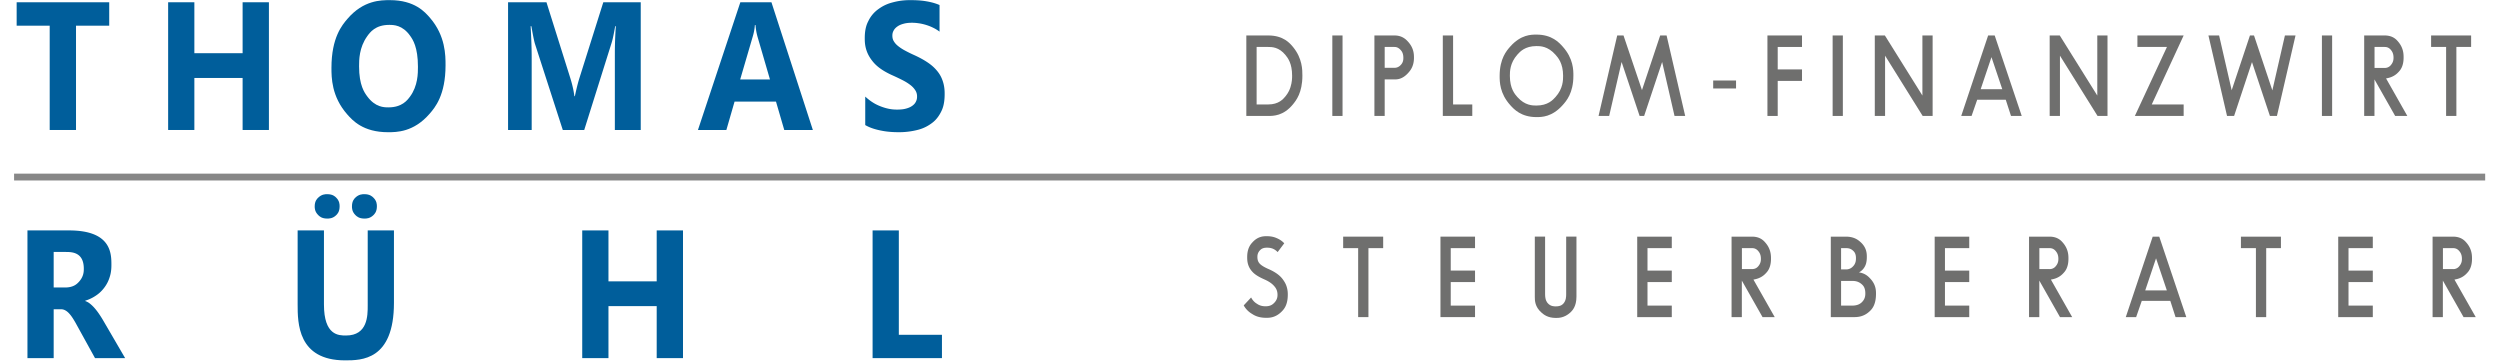
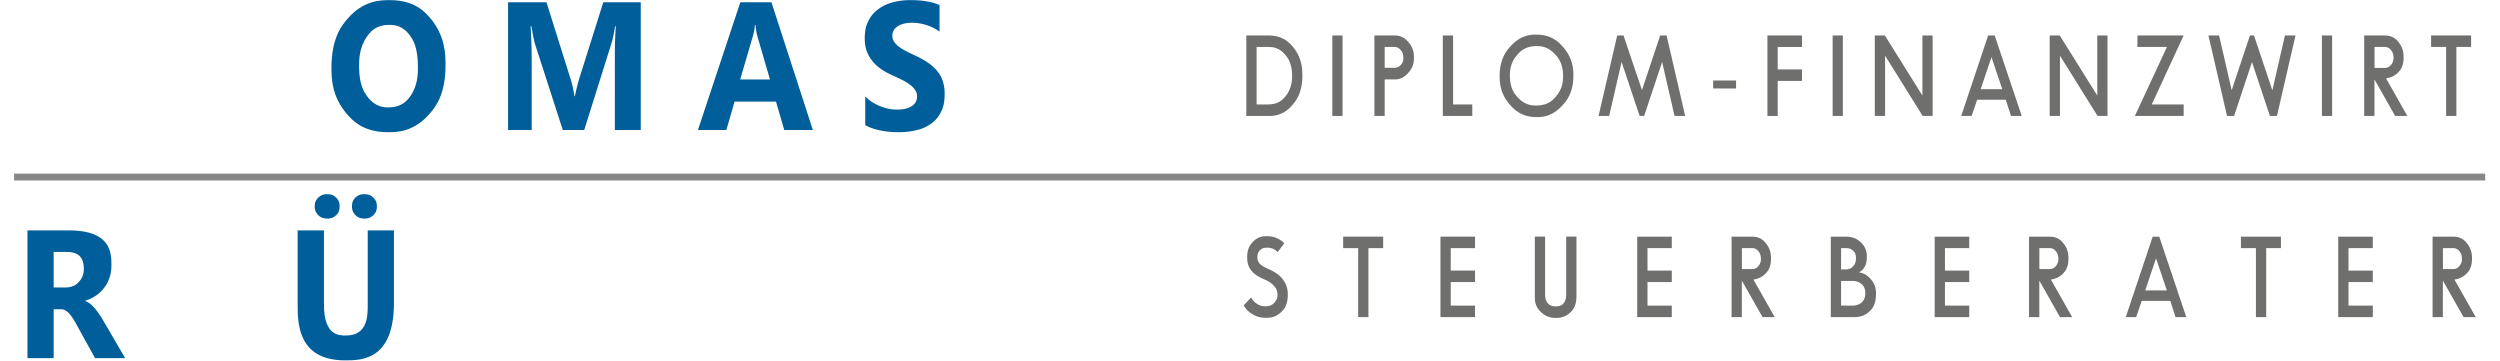
<svg xmlns="http://www.w3.org/2000/svg" viewBox="0 0 762 110" xml:space="preserve" style="fill-rule:evenodd;clip-rule:evenodd">
-   <path d="M45.556 122.961h-2.429v7.629h-1.925v-7.629h-2.417v-1.713h6.771v1.713ZM57.237 130.59h-1.924v-3.805h-3.529v3.805h-1.918v-9.342h1.918v3.726h3.529v-3.726h1.924v9.342Z" style="fill:#005e9b;fill-rule:nonzero" transform="translate(-156.542 -504.549) scale(4.167)" />
  <path d="M65.946 130.746c-1.829 0-2.598-.871-2.982-1.306-1.152-1.306-1.152-2.705-1.152-3.404 0-2.215.78-3.127 1.17-3.583 1.17-1.368 2.457-1.368 3.101-1.368 1.823 0 2.574.873 2.949 1.31 1.125 1.309 1.125 2.738 1.125 3.452 0 2.202-.778 3.101-1.167 3.551-1.167 1.348-2.418 1.348-3.044 1.348Zm.083-7.85c-1.009 0-1.405.554-1.603.831-.594.83-.594 1.742-.594 2.198 0 1.388.396 1.926.594 2.196.594.808 1.235.808 1.556.808.992 0 1.38-.524 1.574-.785.582-.785.582-1.715.582-2.18 0-1.452-.376-1.991-.564-2.26-.565-.808-1.218-.808-1.545-.808Z" style="fill:#005e9b;fill-rule:nonzero" transform="translate(-156.542 -504.521) scale(4.167)" />
  <path d="M84.435 130.59h-1.894V125c0-.905.047-1.635.071-2h-.048c-.148.86-.227 1.112-.267 1.238l-1.996 6.352h-1.568l-2.031-6.287c-.083-.254-.206-.953-.267-1.303h-.054c.077 1.381.077 2.076.077 2.424v5.166H74.73v-9.342h2.809l1.741 5.537c.208.665.271 1.112.303 1.336h.035c.161-.775.28-1.158.339-1.349l1.74-5.524h2.738v9.342ZM97.024 130.59h-2.091l-.606-2.078h-3.029l-.6 2.078h-2.079l3.101-9.342h2.275l3.029 9.342Zm-3.136-3.694-.915-3.14a4.251 4.251 0 0 1-.142-.84h-.048c-.03.41-.109.679-.148.814l-.927 3.166h2.18Z" style="fill:#005e9b;fill-rule:nonzero" transform="translate(-156.542 -504.549) scale(4.167)" />
  <path d="M100.856 130.225v-2.085c.517.476.921.634 1.123.714.606.237 1.018.237 1.224.237.362 0 .542-.047.632-.071.27-.072.391-.157.452-.199.181-.127.24-.242.27-.3.089-.172.089-.307.089-.374a.805.805 0 0 0-.143-.489c-.142-.215-.307-.336-.389-.397-.246-.183-.472-.295-.585-.352-.338-.169-.6-.287-.73-.345-.998-.456-1.325-.895-1.488-1.114-.49-.658-.49-1.279-.49-1.59 0-.729.178-1.079.267-1.254a2.26 2.26 0 0 1 .728-.863c.46-.339.864-.445 1.066-.498.606-.16 1.057-.16 1.283-.16.665 0 1.008.059 1.179.088.514.088.803.21.947.27v1.948a2.618 2.618 0 0 0-.466-.286c-.253-.124-.431-.178-.52-.206-.267-.081-.443-.107-.531-.12-.265-.039-.423-.039-.502-.039-.327 0-.505.045-.594.068-.268.069-.39.151-.452.192-.184.124-.251.239-.285.297-.101.172-.101.316-.101.387 0 .235.075.359.113.421.113.185.252.296.321.351.208.166.406.273.505.326.297.16.546.273.671.329.511.235.782.41.918.498.406.264.6.486.697.596.292.333.394.617.446.759.154.427.154.805.154.994 0 .782-.18 1.136-.27 1.313-.27.53-.579.75-.733.859-.464.329-.874.425-1.078.473-.615.143-1.071.143-1.298.143-.701 0-1.123-.087-1.334-.13-.632-.131-.941-.304-1.096-.391Z" style="fill:#005e9b;fill-rule:nonzero" transform="translate(-156.542 -504.521) scale(4.167)" />
  <path d="M46.72 113.899h-2.203l-1.325-2.403a7.156 7.156 0 0 0-.285-.489c-.137-.215-.23-.317-.276-.368-.14-.153-.241-.207-.291-.235-.152-.081-.27-.081-.33-.081h-.517v3.576h-1.918v-9.341h3.041c3.1 0 3.1 1.693 3.1 2.54 0 .489-.091.765-.136.903a2.409 2.409 0 0 1-.386.745c-.25.333-.485.493-.603.574-.353.241-.643.332-.787.378v.026c.19.065.309.162.368.211.178.147.289.277.345.342.166.196.267.346.317.421.152.224.235.368.277.439l1.609 2.762Zm-5.227-7.765v2.599h.832c.618 0 .867-.26.992-.39.38-.398.38-.789.38-.984 0-1.225-.891-1.225-1.336-1.225h-.868Z" style="fill:#005e9b;fill-rule:nonzero" transform="translate(-156.542 -365.462) scale(4.167)" />
  <path d="M66.383 112.342c0 4.209-2.384 4.209-3.576 4.209-3.469 0-3.469-2.741-3.469-4.111v-5.394h1.925v5.42c0 2.267 1.077 2.267 1.615 2.267 1.586 0 1.586-1.459 1.586-2.189v-5.498h1.919v5.296Zm-2.162-6.162c-.398 0-.568-.17-.654-.254-.255-.254-.255-.511-.255-.639 0-.397.17-.562.255-.645.256-.247.521-.247.654-.247.398 0 .57.167.656.251.258.25.258.511.258.641 0 .391-.17.558-.255.642-.255.251-.525.251-.659.251Zm-2.721 0c-.403 0-.574-.172-.659-.258-.255-.257-.255-.509-.255-.635 0-.391.174-.558.261-.641.261-.251.523-.251.653-.251.404 0 .573.167.657.251.252.25.252.511.252.641 0 .398-.168.563-.252.645-.253.248-.522.248-.657.248Z" style="fill:#005e9b;fill-rule:nonzero" transform="translate(-156.542 -375.831) scale(4.167)" />
-   <path d="M87.526 113.899h-1.924v-3.804h-3.528v3.804h-1.919v-9.341h1.919v3.726h3.528v-3.726h1.924v9.341ZM106.467 113.899h-5.073v-9.341h1.919v7.635h3.154v1.706Z" style="fill:#005e9b;fill-rule:nonzero" transform="translate(-156.542 -365.462) scale(4.167)" />
  <path d="M0 0h180.751" style="fill:none;fill-rule:nonzero;stroke:#878787;stroke-width:.5px" transform="translate(4.295 53.969) scale(4.167)" />
  <path d="M132.832 125.212c0 1.256-.462 1.82-.692 2.103-.693.847-1.433.847-1.804.847h-1.605v-5.887h1.605c1.111 0 1.581.566 1.816.849.68.833.68 1.67.68 2.088Zm-3.348 2.109h.852c.767 0 1.095-.397 1.26-.596.244-.298.324-.546.364-.67.12-.372.12-.686.12-.843 0-.905-.321-1.302-.482-1.501-.481-.595-1.002-.595-1.262-.595h-.852v4.205Z" style="fill:#6f6f6e;fill-rule:nonzero" transform="translate(-156.542 -498.71) scale(4.167)" />
  <path style="fill:#6f6f6e" d="M135.043 122.275h.747v5.887h-.747z" transform="matrix(-4.167 0 0 4.167 971.93 -498.71)" />
  <path d="M140.993 123.909c0 .635-.282.951-.424 1.108-.424.473-.81.473-1.003.473h-.714v2.672h-.752v-5.887h1.466c.584 0 .865.313 1.006.469.421.469.421.933.421 1.165Zm-.776 0c0-.35-.132-.498-.199-.572-.198-.221-.374-.221-.462-.221h-.704v1.525h.714a.594.594 0 0 0 .426-.173c.225-.205.225-.441.225-.559ZM143.855 127.321h1.404v.841h-2.156v-5.887h.752v5.046Z" style="fill:#6f6f6e;fill-rule:nonzero" transform="translate(-156.542 -498.71) scale(4.167)" />
  <path d="M152.654 125.208c0 1.26-.521 1.846-.781 2.139-.781.879-1.541.879-1.921.879-1.125 0-1.647-.578-1.909-.867-.783-.867-.783-1.723-.783-2.151 0-1.267.518-1.851.776-2.142.776-.875 1.536-.875 1.916-.875 1.131 0 1.654.582 1.916.873.786.873.786 1.72.786 2.144Zm-2.702 2.173c.834 0 1.206-.413 1.392-.62.558-.619.558-1.242.558-1.553 0-.921-.374-1.34-.561-1.549-.56-.628-1.112-.628-1.389-.628-.838 0-1.207.414-1.391.62-.553.62-.553 1.245-.553 1.557 0 .934.367 1.347.55 1.553.551.62 1.113.62 1.394.62Z" style="fill:#6f6f6e;fill-rule:nonzero" transform="translate(-156.542 -498.627) scale(4.167)" />
  <path d="m159.146 124.214-1.317 3.948h-.331l-1.317-3.948-.91 3.948h-.776l1.365-5.887h.46l1.351 3.999 1.332-3.999h.469l1.36 5.887h-.78l-.906-3.948Z" style="fill:#6f6f6e;fill-rule:nonzero" transform="translate(-156.542 -498.71) scale(4.167)" />
  <path style="fill:#6f6f6e" d="M163.427 123.743h.583v1.672h-.583z" transform="matrix(0 4.167 4.167 0 6.543 -656.464)" />
  <path d="M169.377 123.116H167.6v1.642h1.777v.841H167.6v2.563h-.752v-5.887h2.529v.841Z" style="fill:#6f6f6e;fill-rule:nonzero" transform="translate(-156.542 -498.71) scale(4.167)" />
  <path style="fill:#6f6f6e" d="M171.644 122.275h.747v5.887h-.747z" transform="matrix(-4.167 0 0 4.167 1276.94 -498.71)" />
  <path d="M178.183 126.669v-4.394h.748v5.887h-.728l-2.75-4.41v4.41h-.752v-5.887h.738l2.744 4.394ZM182.992 122.275h.479l1.978 5.887h-.785l-.384-1.187h-2.088l-.412 1.187h-.757l1.969-5.887Zm.244 1.585-.79 2.346h1.58l-.79-2.346ZM190.976 126.669v-4.394h.747v5.887h-.728l-2.75-4.41v4.41h-.752v-5.887h.738l2.745 4.394ZM197.293 122.275l-2.333 5.046h2.333v.841h-3.569l2.347-5.046h-2.16v-.841h3.382ZM200.806 126.283l1.336-4.008h.297l1.342 4.016.919-4.016h.776l-1.36 5.887h-.513l-1.312-3.94-1.308 3.94h-.517l-1.361-5.887h.781l.92 4.008Z" style="fill:#6f6f6e;fill-rule:nonzero" transform="translate(-156.542 -498.71) scale(4.167)" />
  <path style="fill:#6f6f6e" d="M207.441 122.275h.747v5.887h-.747z" transform="matrix(-4.167 0 0 4.167 1575.24 -498.71)" />
  <path d="M213.381 123.893c0 .671-.261.942-.392 1.078-.321.342-.701.412-.891.446l1.556 2.745h-.89l-1.514-2.672v2.672h-.752v-5.887h1.494c.609 0 .869.308.999.463.39.462.39.924.39 1.155Zm-.737 0c0-.318-.122-.471-.182-.548-.182-.229-.38-.229-.479-.229h-.728v1.533h.728a.56.56 0 0 0 .476-.219c.185-.22.185-.432.185-.537ZM218.32 122.275v.841h-1.078v5.046h-.752v-5.046h-1.097v-.841h2.927Z" style="fill:#6f6f6e;fill-rule:nonzero" transform="translate(-156.542 -498.71) scale(4.167)" />
  <path d="M131.021 108.668c-.302-.322-.631-.322-.795-.322-.316 0-.439.13-.501.195-.184.196-.184.391-.184.489 0 .294.115.423.172.487.158.169.446.303.59.37.814.346 1.047.698 1.164.873.148.218.198.383.222.465.075.248.075.454.075.557 0 .785-.301 1.088-.451 1.24-.45.454-.9.454-1.125.454-.599 0-.899-.195-1.049-.293a1.637 1.637 0 0 1-.599-.616l.541-.579c.158.293.34.406.431.462.259.181.518.181.647.181.364 0 .527-.165.608-.247.245-.247.245-.484.245-.602 0-.342-.157-.527-.235-.619-.235-.278-.577-.431-.747-.507-.594-.262-.783-.468-.877-.572-.359-.398-.359-.835-.359-1.054 0-.66.266-.948.4-1.092.4-.433.821-.433 1.032-.433.393 0 .611.093.721.139.328.139.481.3.558.38l-.484.644Z" style="fill:#6f6f6e;fill-rule:nonzero" transform="translate(-156.542 -375.982) scale(4.167)" />
  <path d="M138.741 107.558v.841h-1.078v5.045h-.752v-5.045h-1.097v-.841h2.927ZM145.46 108.399h-1.777v1.641h1.777v.841h-1.777v1.722h1.777v.841h-2.529v-5.886h2.529v.841Z" style="fill:#6f6f6e;fill-rule:nonzero" transform="translate(-156.542 -376.066) scale(4.167)" />
  <path d="M150.585 111.702c0 .443.134.594.201.67.201.227.457.227.584.227.374 0 .502-.147.566-.221.191-.221.191-.524.191-.676v-4.205h.752v4.386c0 .732-.303 1.025-.455 1.171-.436.39-.848.39-1.054.39-.598 0-.892-.255-1.039-.382-.498-.427-.498-.907-.498-1.147v-4.418h.752v4.205Z" style="fill:#6f6f6e;fill-rule:nonzero" transform="translate(-156.542 -375.814) scale(4.167)" />
  <path d="M159.852 108.399h-1.777v1.641h1.777v.841h-1.777v1.722h1.777v.841h-2.529v-5.886h2.529v.841ZM167.108 109.175c0 .672-.262.943-.393 1.078-.321.342-.701.412-.891.447l1.557 2.744h-.891l-1.514-2.671v2.671h-.752v-5.886h1.495c.608 0 .868.308.998.462.391.463.391.924.391 1.155Zm-.738 0c0-.318-.121-.471-.182-.547-.182-.229-.38-.229-.479-.229h-.728v1.533h.728c.292 0 .415-.147.477-.22.184-.219.184-.431.184-.537ZM174.118 109.05c0 .451-.115.644-.172.741a1.02 1.02 0 0 1-.403.382c.465.064.704.322.824.451.422.442.422.89.422 1.114 0 .857-.329 1.158-.494 1.308-.44.398-.904.398-1.135.398h-1.677v-5.886h1.102c.613 0 .907.254 1.054.382.479.414.479.878.479 1.11Zm-1.883.906h.365a.663.663 0 0 0 .502-.218c.221-.217.221-.48.221-.611 0-.342-.136-.471-.204-.535-.203-.193-.414-.193-.519-.193h-.365v1.557Zm0 2.647h.805c.412 0 .588-.142.676-.213.292-.257.292-.547.292-.692 0-.431-.181-.587-.271-.666-.27-.235-.555-.235-.697-.235h-.805v1.806ZM181.61 108.399h-1.777v1.641h1.777v.841h-1.777v1.722h1.777v.841h-2.529v-5.886h2.529v.841ZM188.866 109.175c0 .672-.262.943-.393 1.078-.32.342-.7.412-.89.447l1.556 2.744h-.891l-1.513-2.671v2.671h-.752v-5.886h1.494c.608 0 .869.308.999.462.39.463.39.924.39 1.155Zm-.737 0c0-.318-.122-.471-.182-.547-.182-.229-.38-.229-.479-.229h-.729v1.533h.729a.56.56 0 0 0 .476-.22c.185-.219.185-.431.185-.537ZM195.029 107.558h.479l1.978 5.886h-.786l-.383-1.187h-2.088l-.412 1.187h-.757l1.969-5.886Zm.244 1.585-.79 2.346h1.58l-.79-2.346ZM204.409 107.558v.841h-1.078v5.045h-.752v-5.045h-1.097v-.841h2.927ZM211.129 108.399h-1.777v1.641h1.777v.841h-1.777v1.722h1.777v.841h-2.53v-5.886h2.53v.841ZM218.385 109.175c0 .672-.262.943-.393 1.078-.321.342-.701.412-.891.447l1.557 2.744h-.891l-1.514-2.671v2.671h-.752v-5.886h1.494c.609 0 .869.308.999.462.391.463.391.924.391 1.155Zm-.738 0c0-.318-.121-.471-.182-.547-.182-.229-.38-.229-.479-.229h-.728v1.533h.728a.56.56 0 0 0 .476-.22c.185-.219.185-.431.185-.537Z" style="fill:#6f6f6e;fill-rule:nonzero" transform="translate(-156.542 -376.066) scale(4.167)" />
</svg>